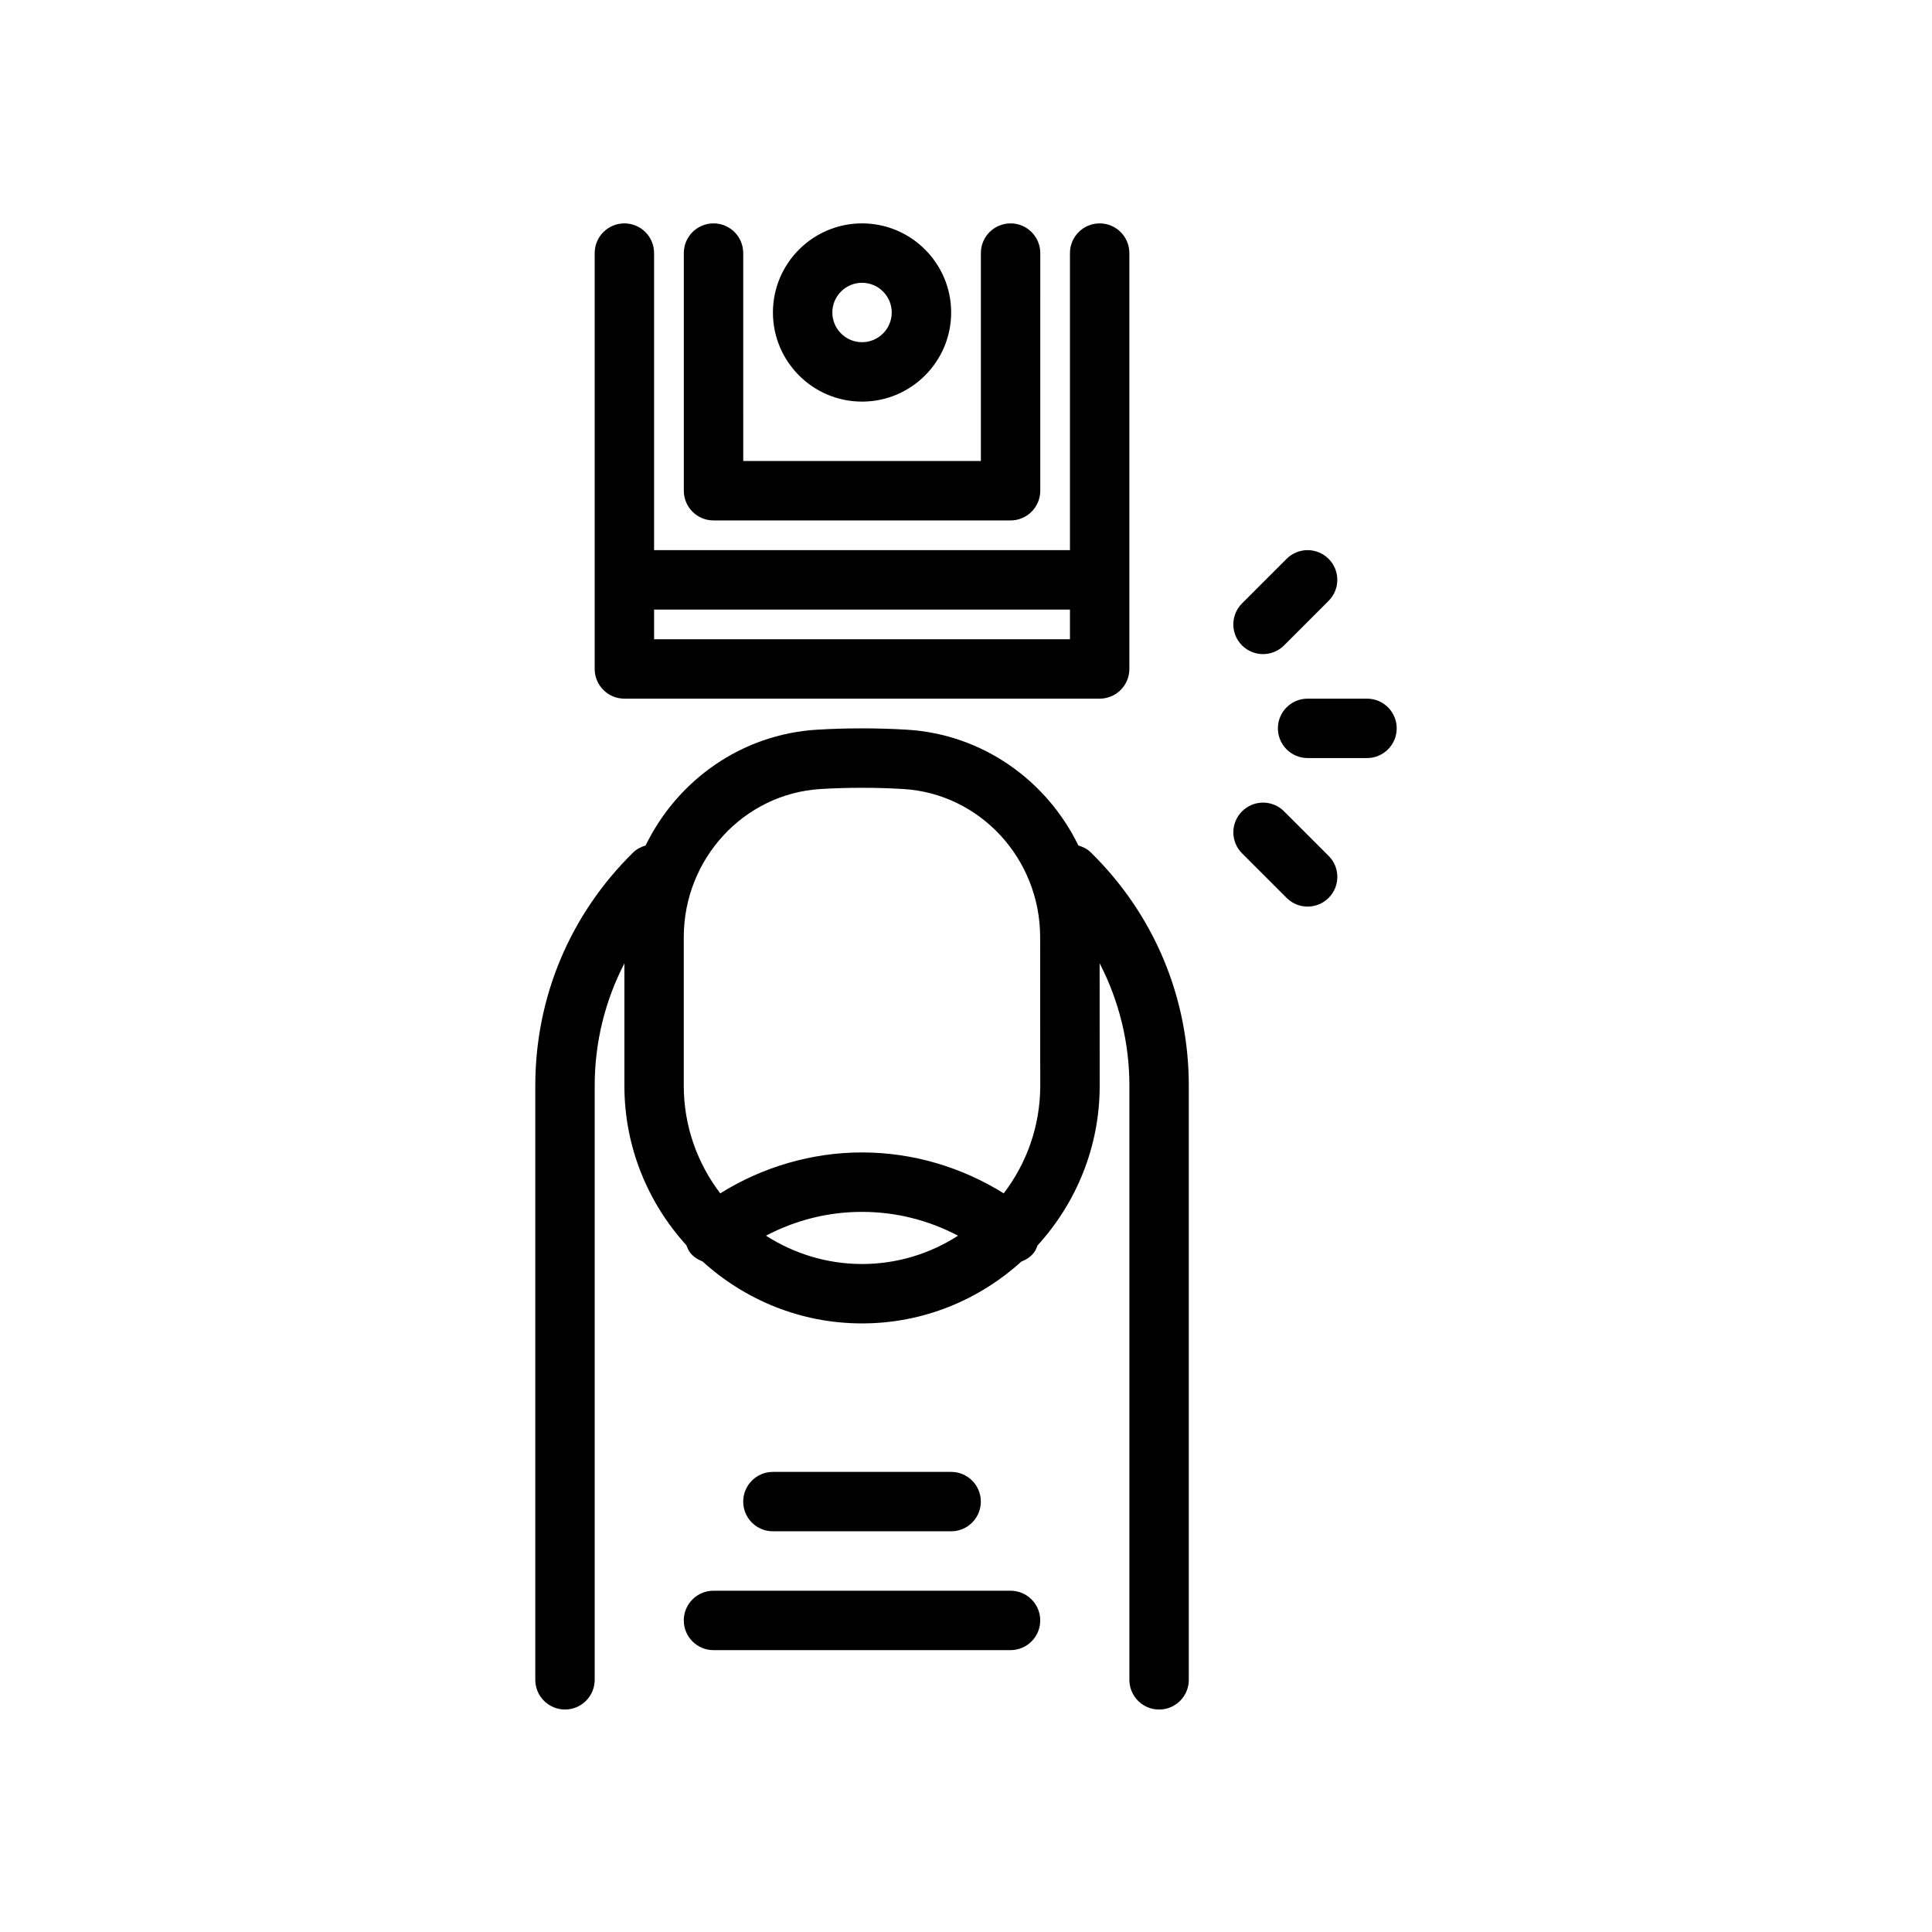
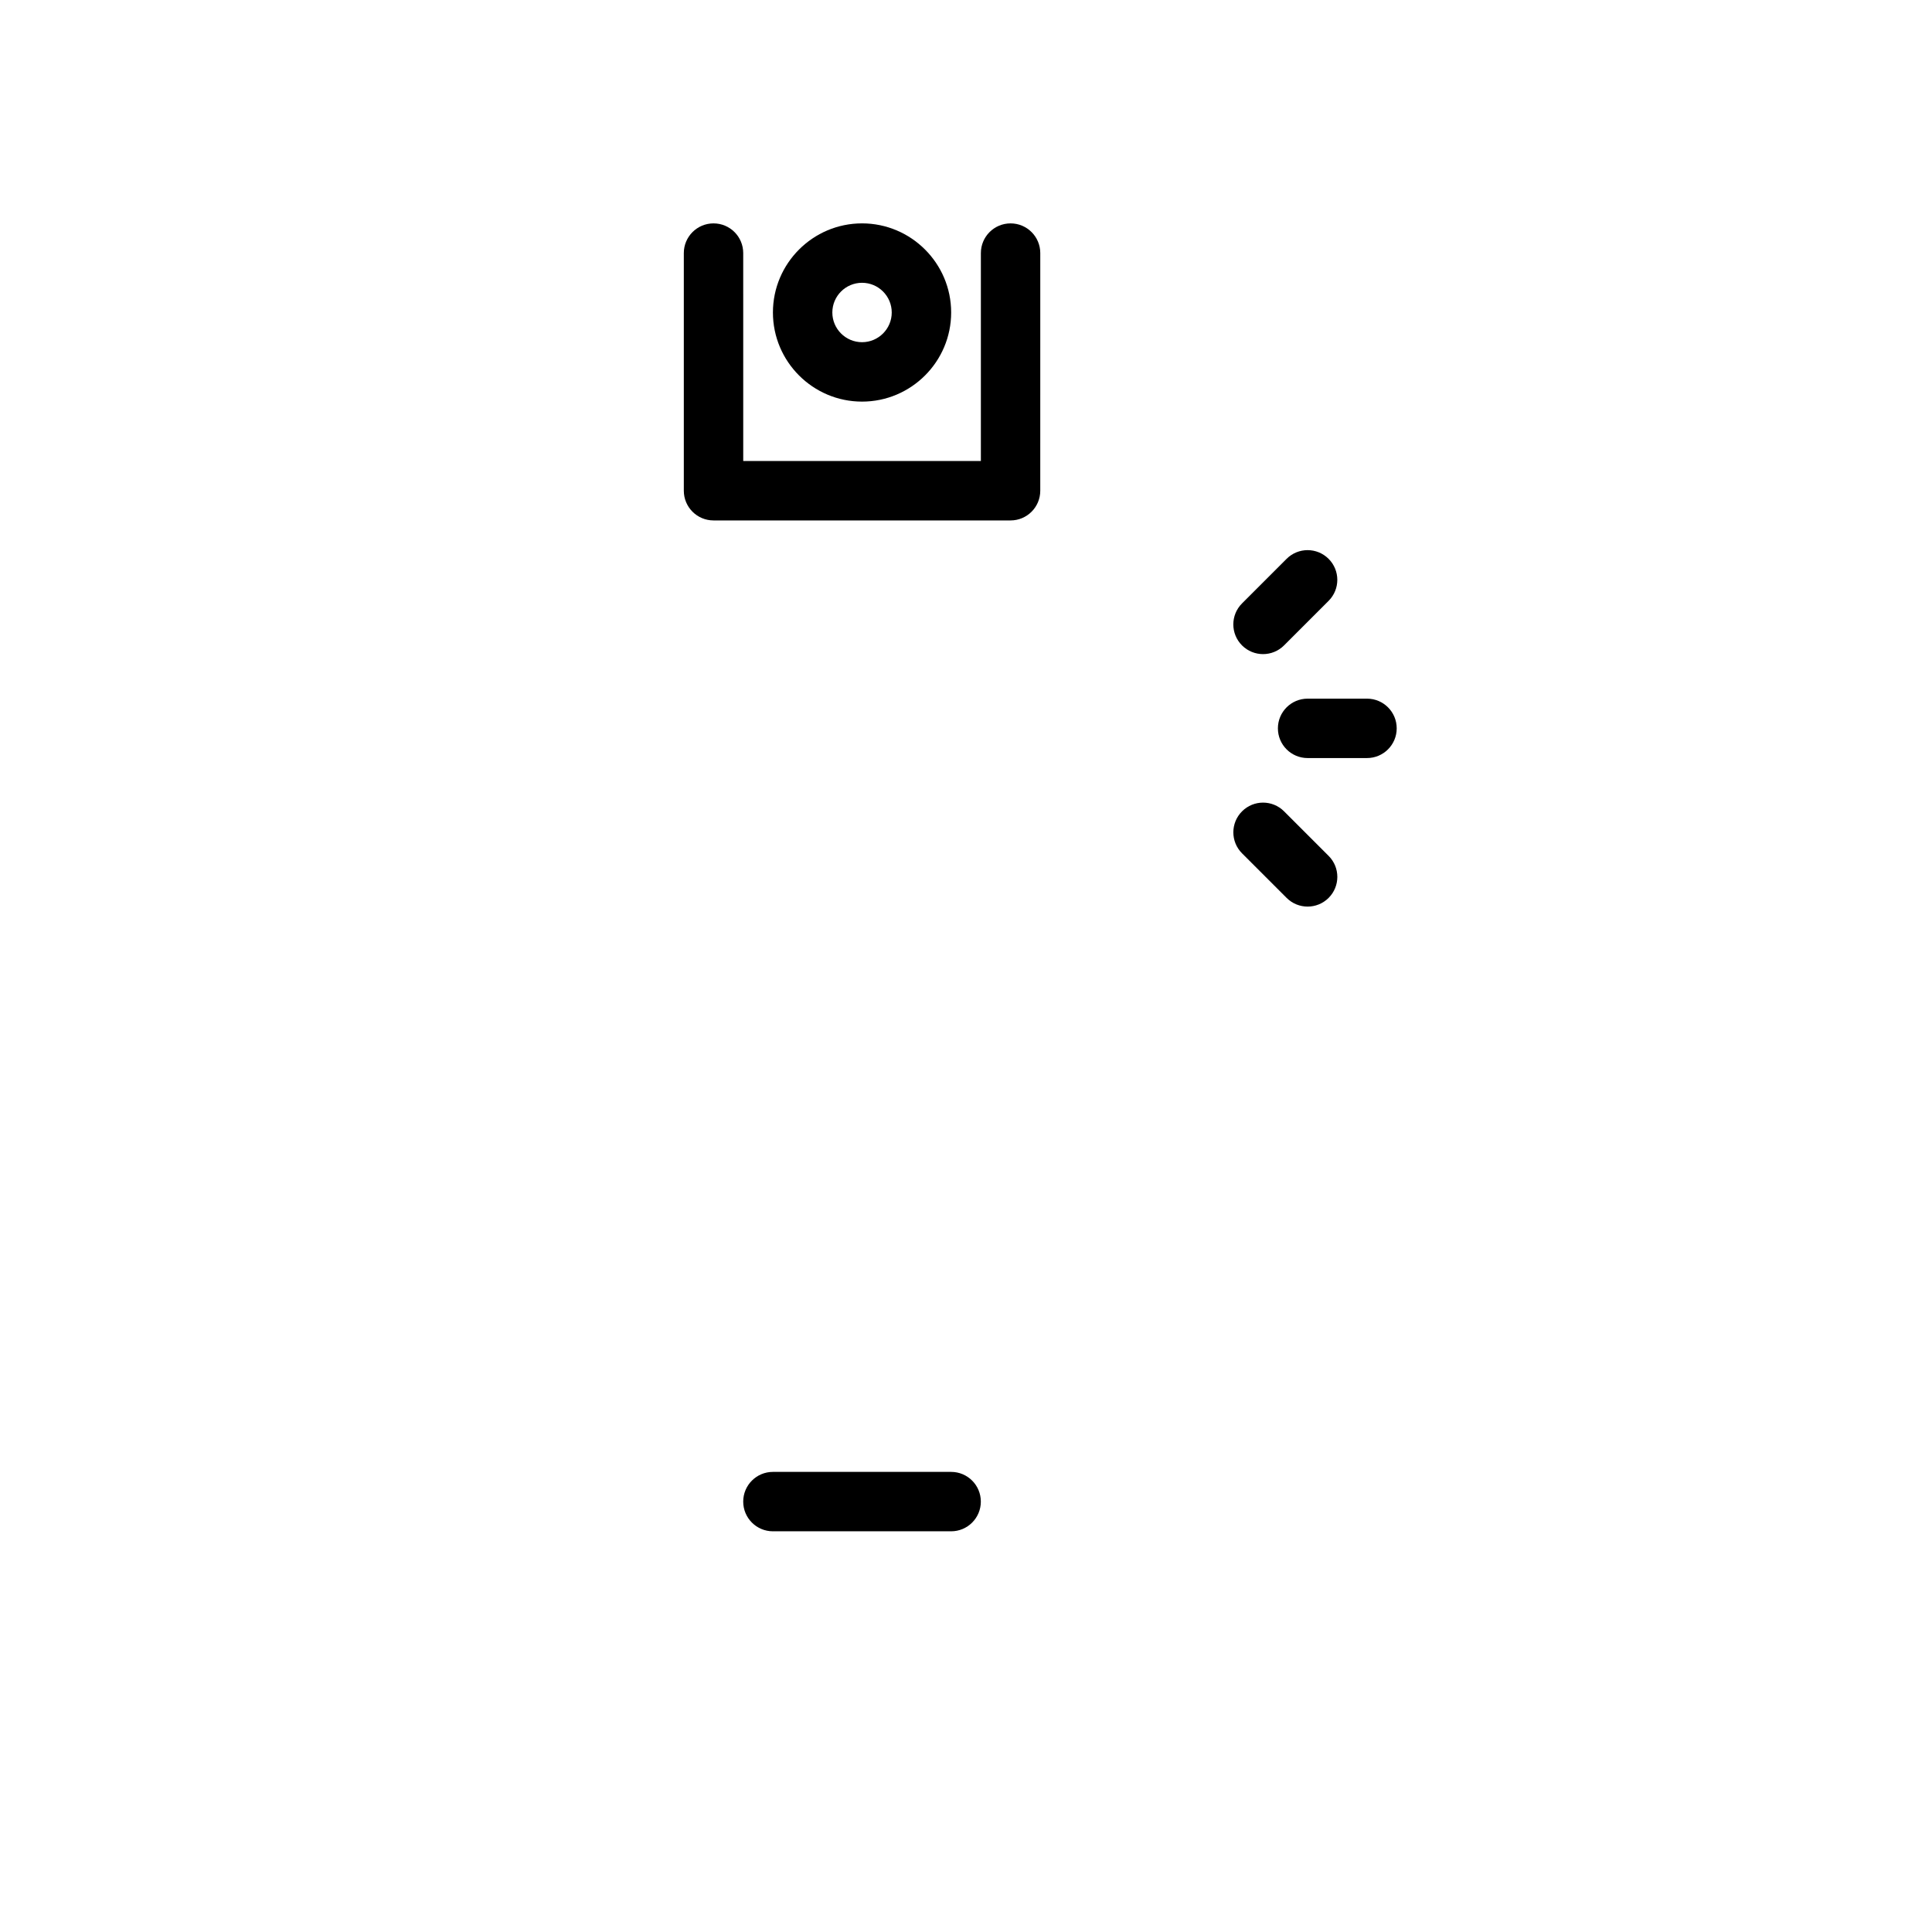
<svg xmlns="http://www.w3.org/2000/svg" fill="#000000" width="800px" height="800px" version="1.1" viewBox="144 144 512 512">
  <g>
-     <path d="m325.89 474c0.285 0.699 0.551 1.41 1.047 2.023 0.883 1.102 2.031 1.785 3.25 2.273 11.188 10.164 25.984 16.422 42.258 16.422 16.246 0 31.031-6.242 42.219-16.383 1.242-0.488 2.402-1.195 3.289-2.312 0.488-0.613 0.754-1.316 1.039-2.008 10.18-11.195 16.438-26 16.438-42.281l-0.016-32.457c5.125 9.91 7.887 20.957 7.887 32.457v157.44c0 4.344 3.519 7.871 7.871 7.871s7.871-3.527 7.871-7.871v-157.44c0-23.465-9.234-45.43-25.992-61.859-0.945-0.922-2.086-1.465-3.273-1.82-8.391-17.238-25.402-29.488-45.492-30.684-7.863-0.465-15.855-0.465-23.703 0-20.098 1.195-37.102 13.445-45.492 30.691-1.18 0.355-2.312 0.898-3.258 1.82-16.75 16.422-25.977 38.383-25.977 61.844v157.44c0 4.344 3.519 7.871 7.871 7.871 4.352 0 7.871-3.527 7.871-7.871v-157.44c0-11.492 2.754-22.523 7.871-32.426v32.426c0 16.281 6.258 31.078 16.422 42.273zm21.105-2.535c7.801-4.094 16.414-6.305 25.449-6.305 9.035 0 17.648 2.219 25.449 6.312-7.352 4.731-16.074 7.504-25.449 7.504-9.375-0.012-18.098-2.789-25.449-7.512zm14.516-118.37c3.613-0.215 7.258-0.324 10.934-0.324 3.66 0 7.297 0.109 10.902 0.324 20.355 1.211 36.297 18.461 36.305 39.273l0.023 39.367c0 10.723-3.629 20.586-9.676 28.52-11.203-7.008-24.254-10.848-37.559-10.848-13.305 0-26.355 3.84-37.566 10.848-6.039-7.934-9.668-17.797-9.668-28.52v-39.359c0.008-20.812 15.957-38.07 36.305-39.281z" />
    <path d="m396.06 549.81c4.352 0 7.871-3.527 7.871-7.871s-3.519-7.871-7.871-7.871h-47.23c-4.352 0-7.871 3.527-7.871 7.871s3.519 7.871 7.871 7.871z" />
-     <path d="m325.21 573.43c0 4.344 3.519 7.871 7.871 7.871h78.719c4.352 0 7.871-3.527 7.871-7.871s-3.519-7.871-7.871-7.871h-78.719c-4.352 0-7.871 3.527-7.871 7.871z" />
-     <path d="m309.47 203.2c-4.352 0-7.871 3.527-7.871 7.871v110.21c0 4.344 3.519 7.871 7.871 7.871h125.95c4.352 0 7.871-3.527 7.871-7.871v-110.21c0-4.344-3.519-7.871-7.871-7.871s-7.871 3.527-7.871 7.871v78.719h-110.21v-78.719c0-4.348-3.519-7.871-7.875-7.871zm118.08 102.34v7.871h-110.21v-7.871z" />
    <path d="m333.09 203.2c-4.352 0-7.871 3.527-7.871 7.871v62.977c0 4.344 3.519 7.871 7.871 7.871h78.719c4.352 0 7.871-3.527 7.871-7.871l0.004-62.977c0-4.344-3.519-7.871-7.871-7.871-4.352 0-7.871 3.527-7.871 7.871v55.105h-62.977l-0.004-55.105c0-4.348-3.516-7.871-7.871-7.871z" />
    <path d="m372.45 250.43c13.02 0 23.617-10.598 23.617-23.617s-10.598-23.617-23.617-23.617c-13.02 0-23.617 10.598-23.617 23.617 0.004 13.023 10.598 23.617 23.617 23.617zm0-31.488c4.344 0 7.871 3.535 7.871 7.871s-3.527 7.871-7.871 7.871-7.871-3.535-7.871-7.871 3.527-7.871 7.871-7.871z" />
    <path d="m484.29 359.01c-3.078-3.078-8.055-3.078-11.133 0-3.078 3.078-3.078 8.055 0 11.133l11.809 11.809c1.535 1.535 3.551 2.305 5.566 2.305s4.031-0.77 5.566-2.305c3.078-3.078 3.078-8.055 0-11.133z" />
    <path d="m506.27 329.15h-15.742c-4.352 0-7.871 3.527-7.871 7.871s3.519 7.871 7.871 7.871h15.742c4.352 0 7.871-3.527 7.871-7.871 0.004-4.344-3.516-7.871-7.871-7.871z" />
    <path d="m484.96 292.1-11.809 11.809c-3.078 3.078-3.078 8.055 0 11.133 1.535 1.531 3.551 2.305 5.566 2.305s4.031-0.77 5.566-2.305l11.809-11.809c3.078-3.078 3.078-8.055 0-11.133s-8.055-3.078-11.133 0z" />
  </g>
</svg>